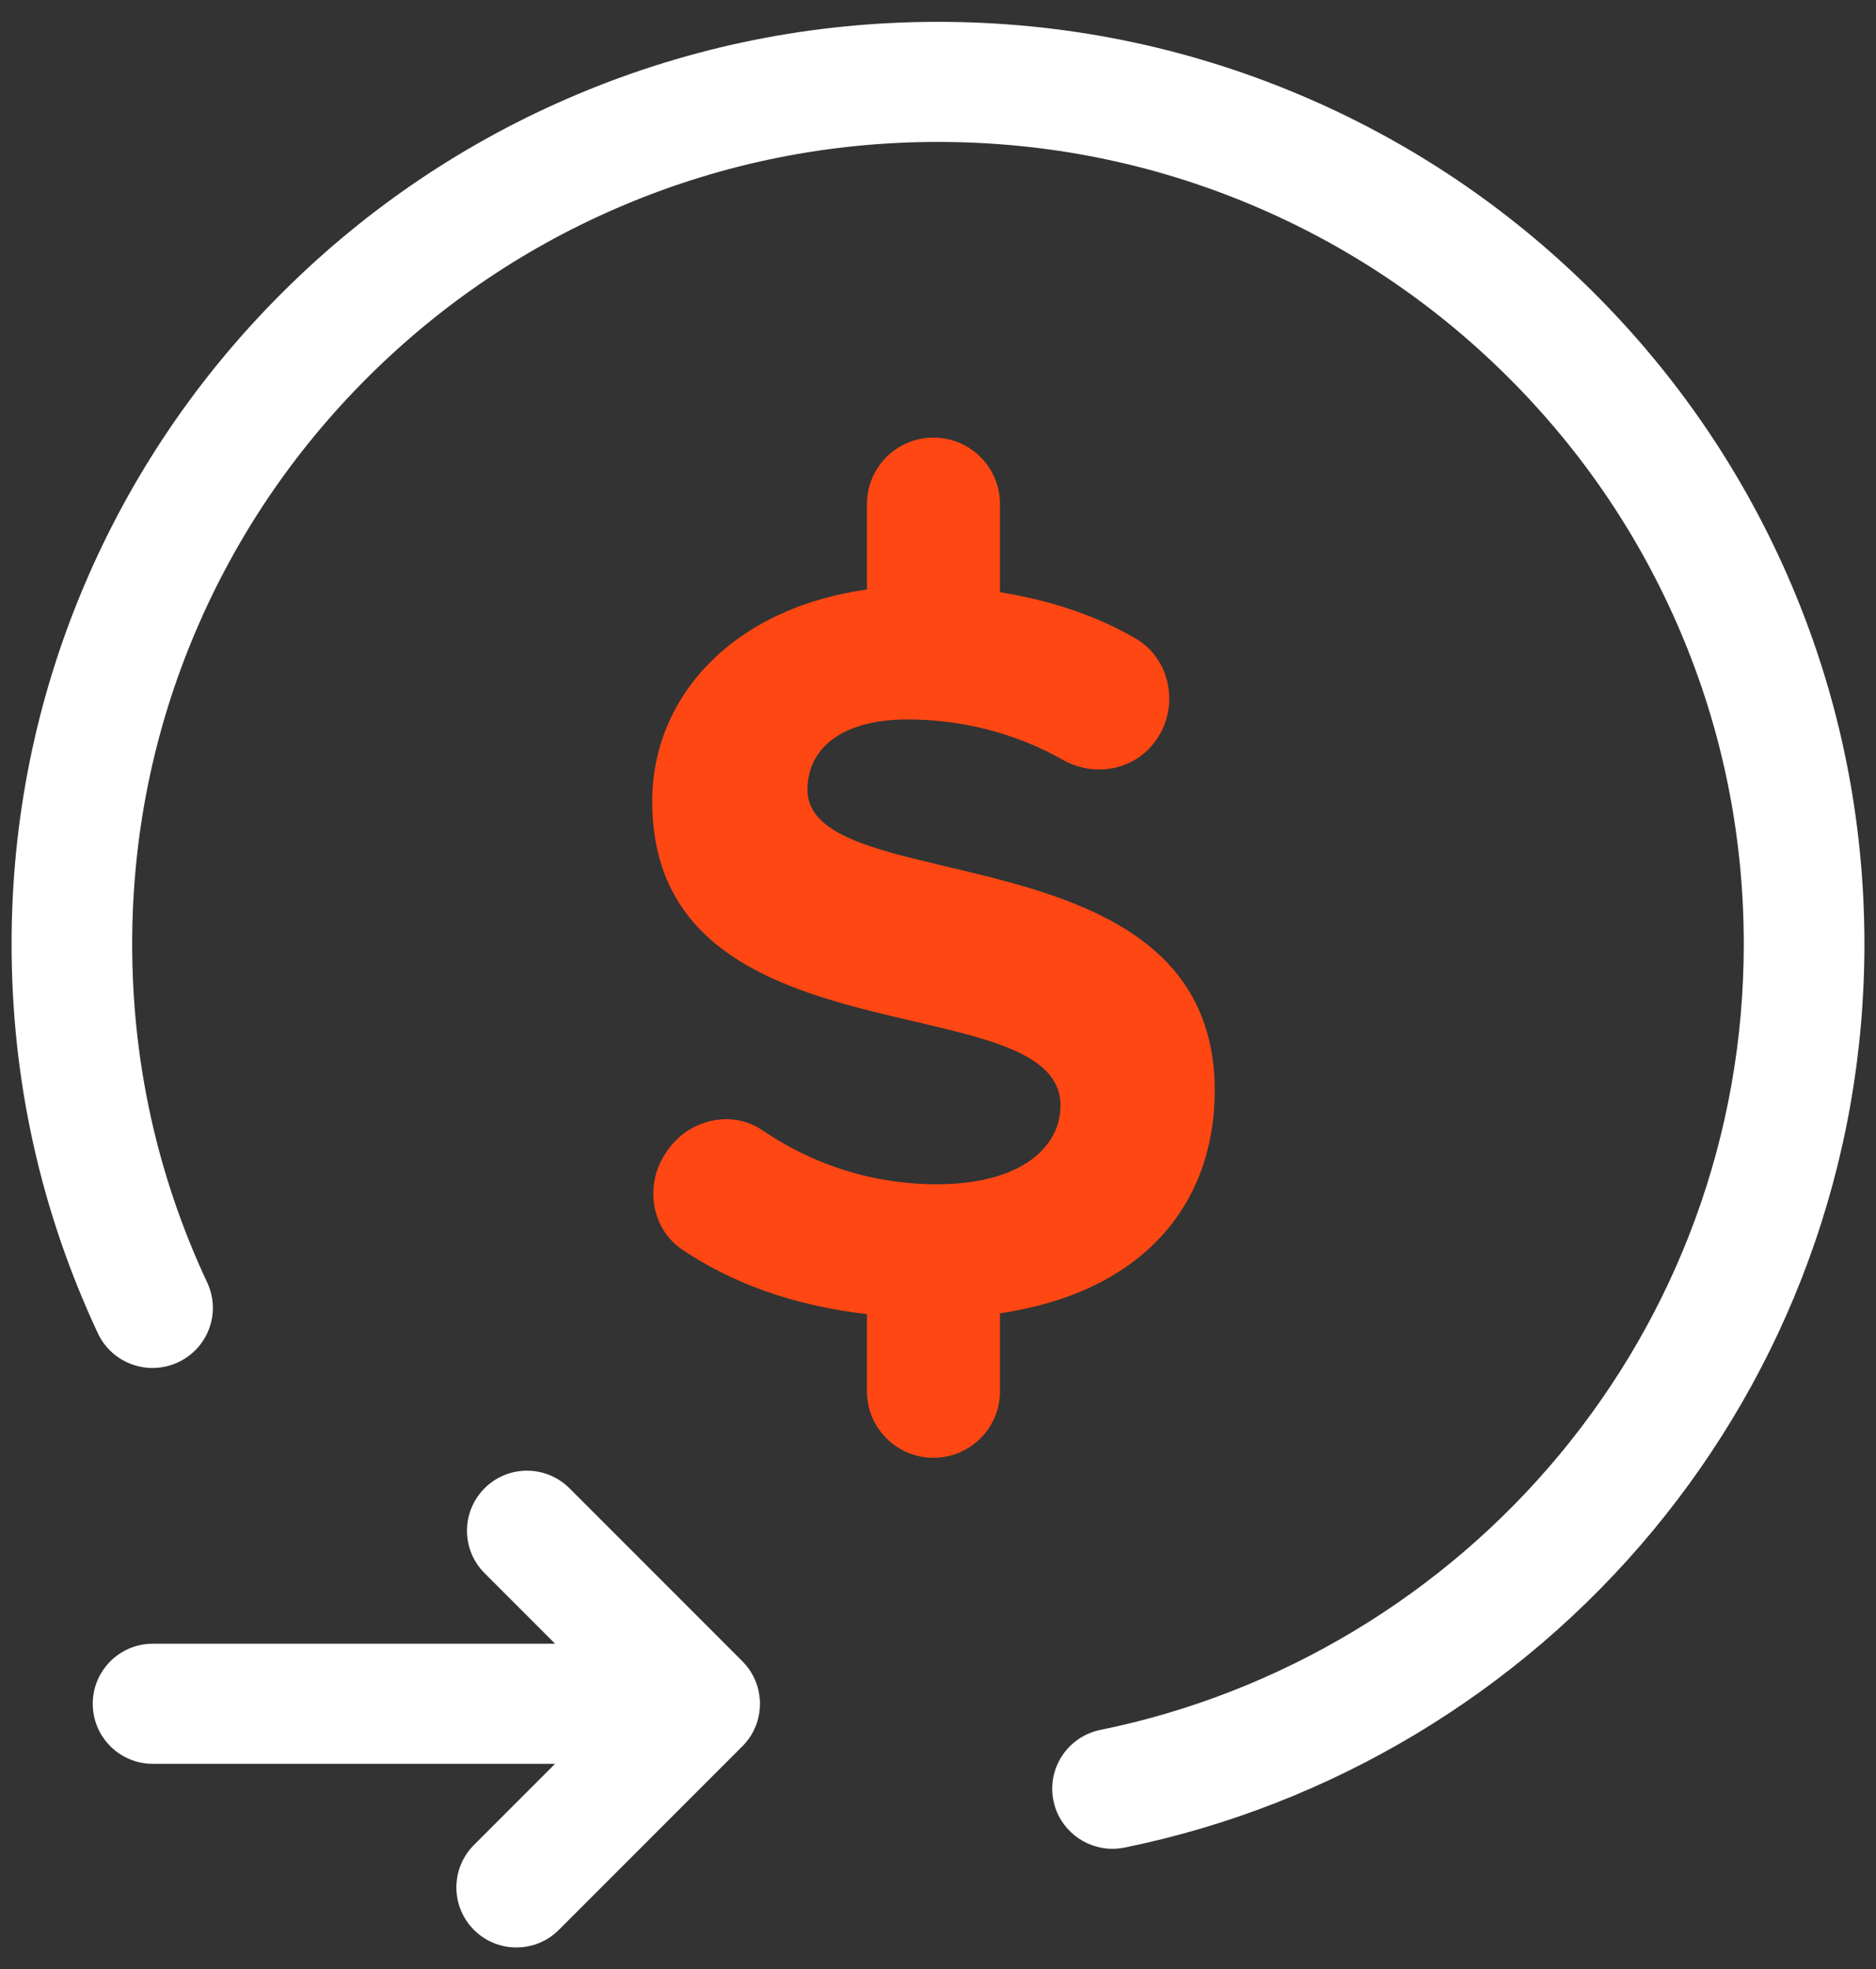
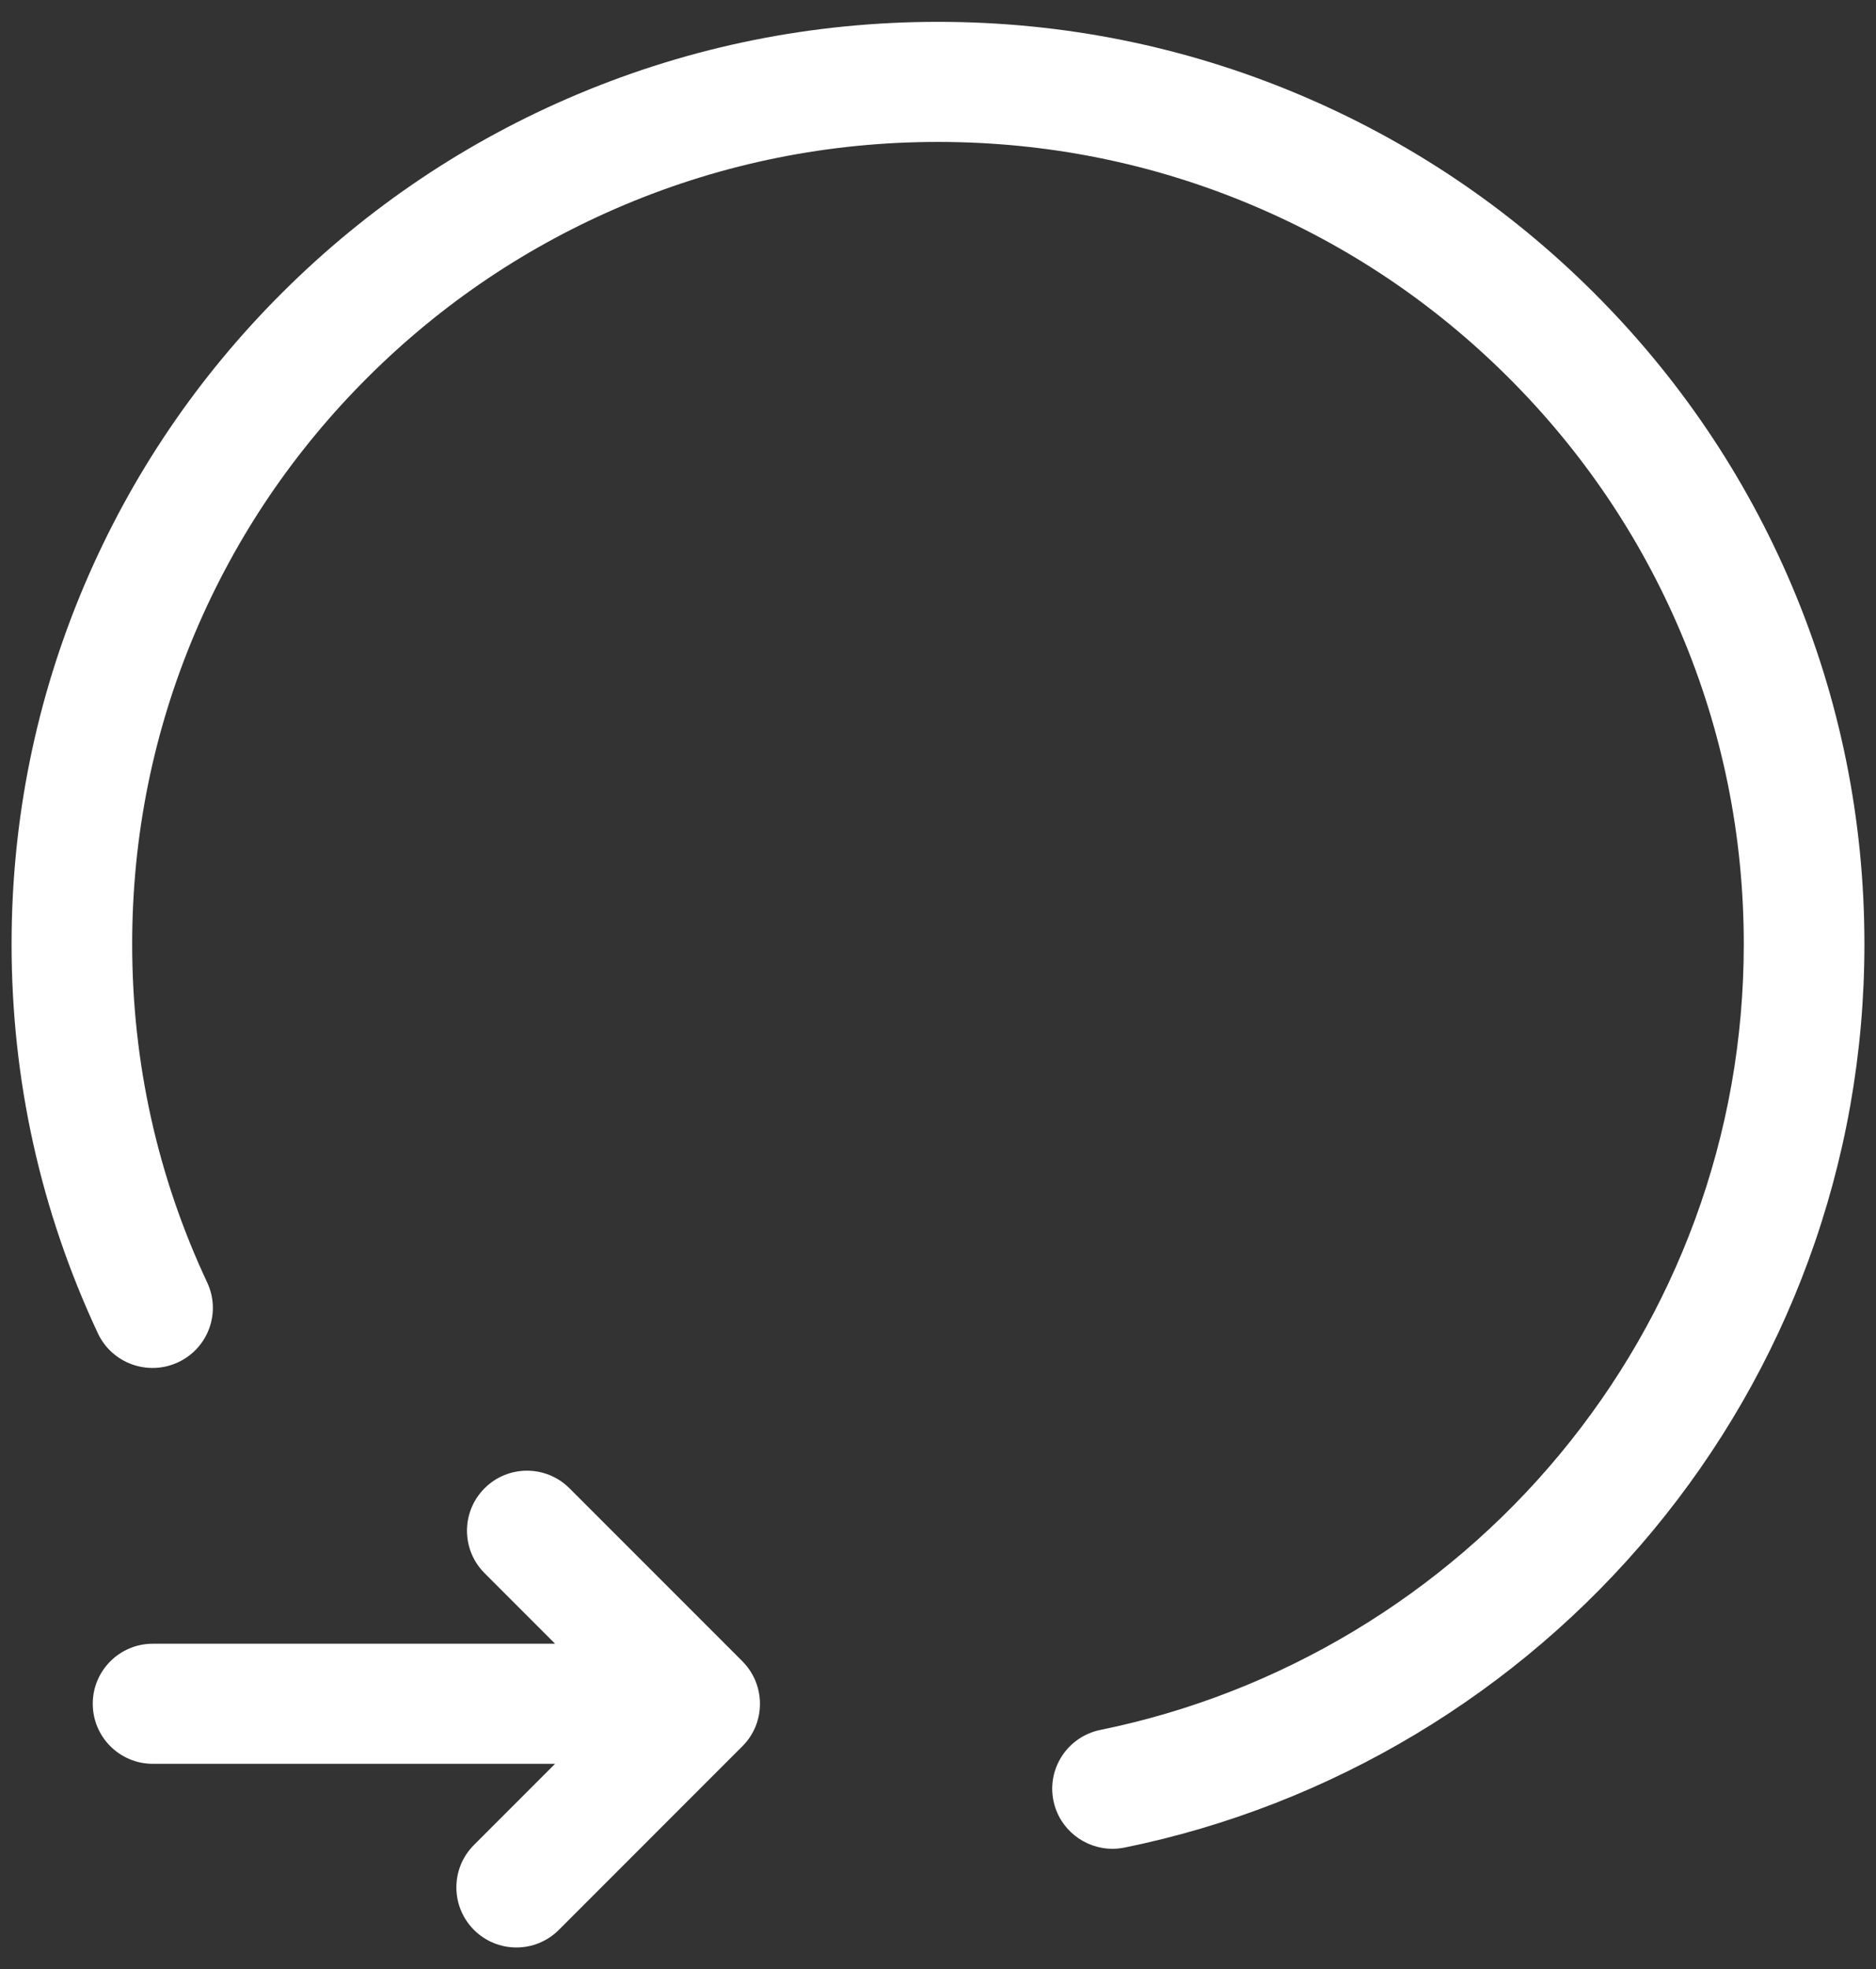
<svg xmlns="http://www.w3.org/2000/svg" width="81" height="85" viewBox="0 0 81 85" fill="none">
  <rect x="0" y="0" width="81" height="85" fill="#333333" stroke="none" />
  <path d="M48.034 79.797C46.823 79.797 45.737 78.951 45.485 77.724C45.197 76.322 46.105 74.952 47.514 74.665C55.248 73.09 62.291 68.865 67.347 62.769C69.865 59.733 71.827 56.33 73.181 52.652C74.581 48.846 75.291 44.841 75.291 40.748C75.291 36.072 74.372 31.538 72.559 27.272C70.807 23.149 68.298 19.447 65.101 16.266C61.905 13.085 58.184 10.588 54.041 8.845C49.754 7.041 45.197 6.126 40.499 6.126C35.801 6.126 31.245 7.041 26.957 8.845C22.814 10.588 19.093 13.085 15.897 16.266C12.701 19.447 10.192 23.149 8.44 27.272C6.626 31.538 5.707 36.072 5.707 40.748C5.707 45.853 6.796 50.768 8.947 55.357C9.554 56.654 8.99 58.195 7.686 58.8C6.382 59.405 4.833 58.844 4.225 57.546C1.754 52.267 0.5 46.615 0.5 40.748C0.5 35.375 1.558 30.162 3.644 25.253C5.659 20.513 8.543 16.256 12.216 12.602C15.889 8.947 20.166 6.077 24.93 4.072C29.863 1.996 35.102 0.943 40.5 0.943C45.898 0.943 51.138 1.996 56.071 4.072C60.834 6.077 65.112 8.947 68.784 12.602C72.457 16.256 75.341 20.514 77.356 25.253C79.442 30.162 80.5 35.376 80.5 40.748C80.5 45.451 79.683 50.055 78.072 54.434C76.515 58.665 74.259 62.579 71.365 66.068C65.553 73.075 57.453 77.932 48.558 79.744C48.382 79.779 48.206 79.797 48.033 79.797H48.034Z" fill="white" />
-   <path d="M32.226 75.183C32.263 75.137 32.298 75.091 32.332 75.044C32.337 75.037 32.342 75.031 32.346 75.024C32.38 74.976 32.413 74.926 32.443 74.876C32.476 74.821 32.508 74.764 32.536 74.708C32.536 74.708 32.536 74.708 32.536 74.707C32.595 74.592 32.644 74.473 32.684 74.351C32.685 74.347 32.686 74.344 32.687 74.34C32.724 74.225 32.753 74.108 32.774 73.989C32.776 73.977 32.778 73.966 32.78 73.954C32.789 73.898 32.797 73.841 32.802 73.785C32.802 73.782 32.802 73.779 32.802 73.776C32.807 73.723 32.81 73.67 32.811 73.618C32.811 73.602 32.812 73.588 32.812 73.573C32.812 73.518 32.812 73.463 32.81 73.409C32.81 73.403 32.81 73.398 32.809 73.393C32.806 73.341 32.801 73.288 32.795 73.237C32.794 73.226 32.793 73.214 32.791 73.203C32.776 73.087 32.753 72.971 32.723 72.858C32.721 72.853 32.72 72.847 32.718 72.842C32.686 72.725 32.645 72.61 32.596 72.497C32.595 72.495 32.594 72.493 32.593 72.49C32.544 72.379 32.486 72.271 32.421 72.166C32.418 72.161 32.415 72.156 32.412 72.151C32.349 72.052 32.278 71.955 32.2 71.864C32.192 71.854 32.183 71.844 32.175 71.834C32.137 71.79 32.097 71.747 32.056 71.705L24.587 64.236C23.574 63.224 21.934 63.224 20.922 64.236C19.91 65.248 19.91 66.888 20.922 67.9L23.967 70.946H6.596C5.165 70.946 4.005 72.106 4.005 73.537C4.005 74.968 5.165 76.129 6.596 76.129H23.967L20.464 79.632C19.452 80.644 19.452 82.284 20.464 83.297C20.97 83.803 21.633 84.056 22.296 84.056C22.96 84.056 23.622 83.803 24.129 83.297L32.055 75.37C32.063 75.362 32.07 75.353 32.078 75.346C32.09 75.334 32.101 75.321 32.113 75.309C32.145 75.275 32.178 75.239 32.207 75.204C32.213 75.197 32.219 75.19 32.225 75.183L32.226 75.183Z" fill="white" />
-   <path d="M52.448 47.075C52.448 35.643 34.865 38.903 34.865 34.084C34.865 32.245 36.425 31.052 39.18 31.052C41.442 31.052 43.799 31.608 45.87 32.786C47.23 33.56 48.935 33.266 49.87 32.011C50.946 30.566 50.577 28.453 49.018 27.55C47.295 26.552 45.328 25.906 43.176 25.562V21.757C43.176 20.172 41.89 18.887 40.304 18.887C38.718 18.887 37.433 20.172 37.433 21.757V25.444C31.632 26.258 28.161 30.071 28.161 34.588C28.161 46.11 45.79 42.39 45.79 47.717C45.79 49.507 44.091 51.115 40.463 51.115C37.474 51.115 34.922 50.149 32.92 48.785C31.589 47.88 29.76 48.316 28.836 49.633L28.775 49.72C27.822 51.077 28.082 53.008 29.457 53.935C31.577 55.363 34.223 56.35 37.433 56.72V60.05C37.433 61.636 38.718 62.92 40.304 62.92C41.89 62.92 43.176 61.635 43.176 60.05V56.683C49.382 55.77 52.447 51.949 52.447 47.074L52.448 47.075Z" fill="#FF4713" />
+   <path d="M32.226 75.183C32.263 75.137 32.298 75.091 32.332 75.044C32.337 75.037 32.342 75.031 32.346 75.024C32.38 74.976 32.413 74.926 32.443 74.876C32.476 74.821 32.508 74.764 32.536 74.708C32.536 74.708 32.536 74.708 32.536 74.707C32.595 74.592 32.644 74.473 32.684 74.351C32.685 74.347 32.686 74.344 32.687 74.34C32.724 74.225 32.753 74.108 32.774 73.989C32.776 73.977 32.778 73.966 32.78 73.954C32.802 73.782 32.802 73.779 32.802 73.776C32.807 73.723 32.81 73.67 32.811 73.618C32.811 73.602 32.812 73.588 32.812 73.573C32.812 73.518 32.812 73.463 32.81 73.409C32.81 73.403 32.81 73.398 32.809 73.393C32.806 73.341 32.801 73.288 32.795 73.237C32.794 73.226 32.793 73.214 32.791 73.203C32.776 73.087 32.753 72.971 32.723 72.858C32.721 72.853 32.72 72.847 32.718 72.842C32.686 72.725 32.645 72.61 32.596 72.497C32.595 72.495 32.594 72.493 32.593 72.49C32.544 72.379 32.486 72.271 32.421 72.166C32.418 72.161 32.415 72.156 32.412 72.151C32.349 72.052 32.278 71.955 32.2 71.864C32.192 71.854 32.183 71.844 32.175 71.834C32.137 71.79 32.097 71.747 32.056 71.705L24.587 64.236C23.574 63.224 21.934 63.224 20.922 64.236C19.91 65.248 19.91 66.888 20.922 67.9L23.967 70.946H6.596C5.165 70.946 4.005 72.106 4.005 73.537C4.005 74.968 5.165 76.129 6.596 76.129H23.967L20.464 79.632C19.452 80.644 19.452 82.284 20.464 83.297C20.97 83.803 21.633 84.056 22.296 84.056C22.96 84.056 23.622 83.803 24.129 83.297L32.055 75.37C32.063 75.362 32.07 75.353 32.078 75.346C32.09 75.334 32.101 75.321 32.113 75.309C32.145 75.275 32.178 75.239 32.207 75.204C32.213 75.197 32.219 75.19 32.225 75.183L32.226 75.183Z" fill="white" />
</svg>